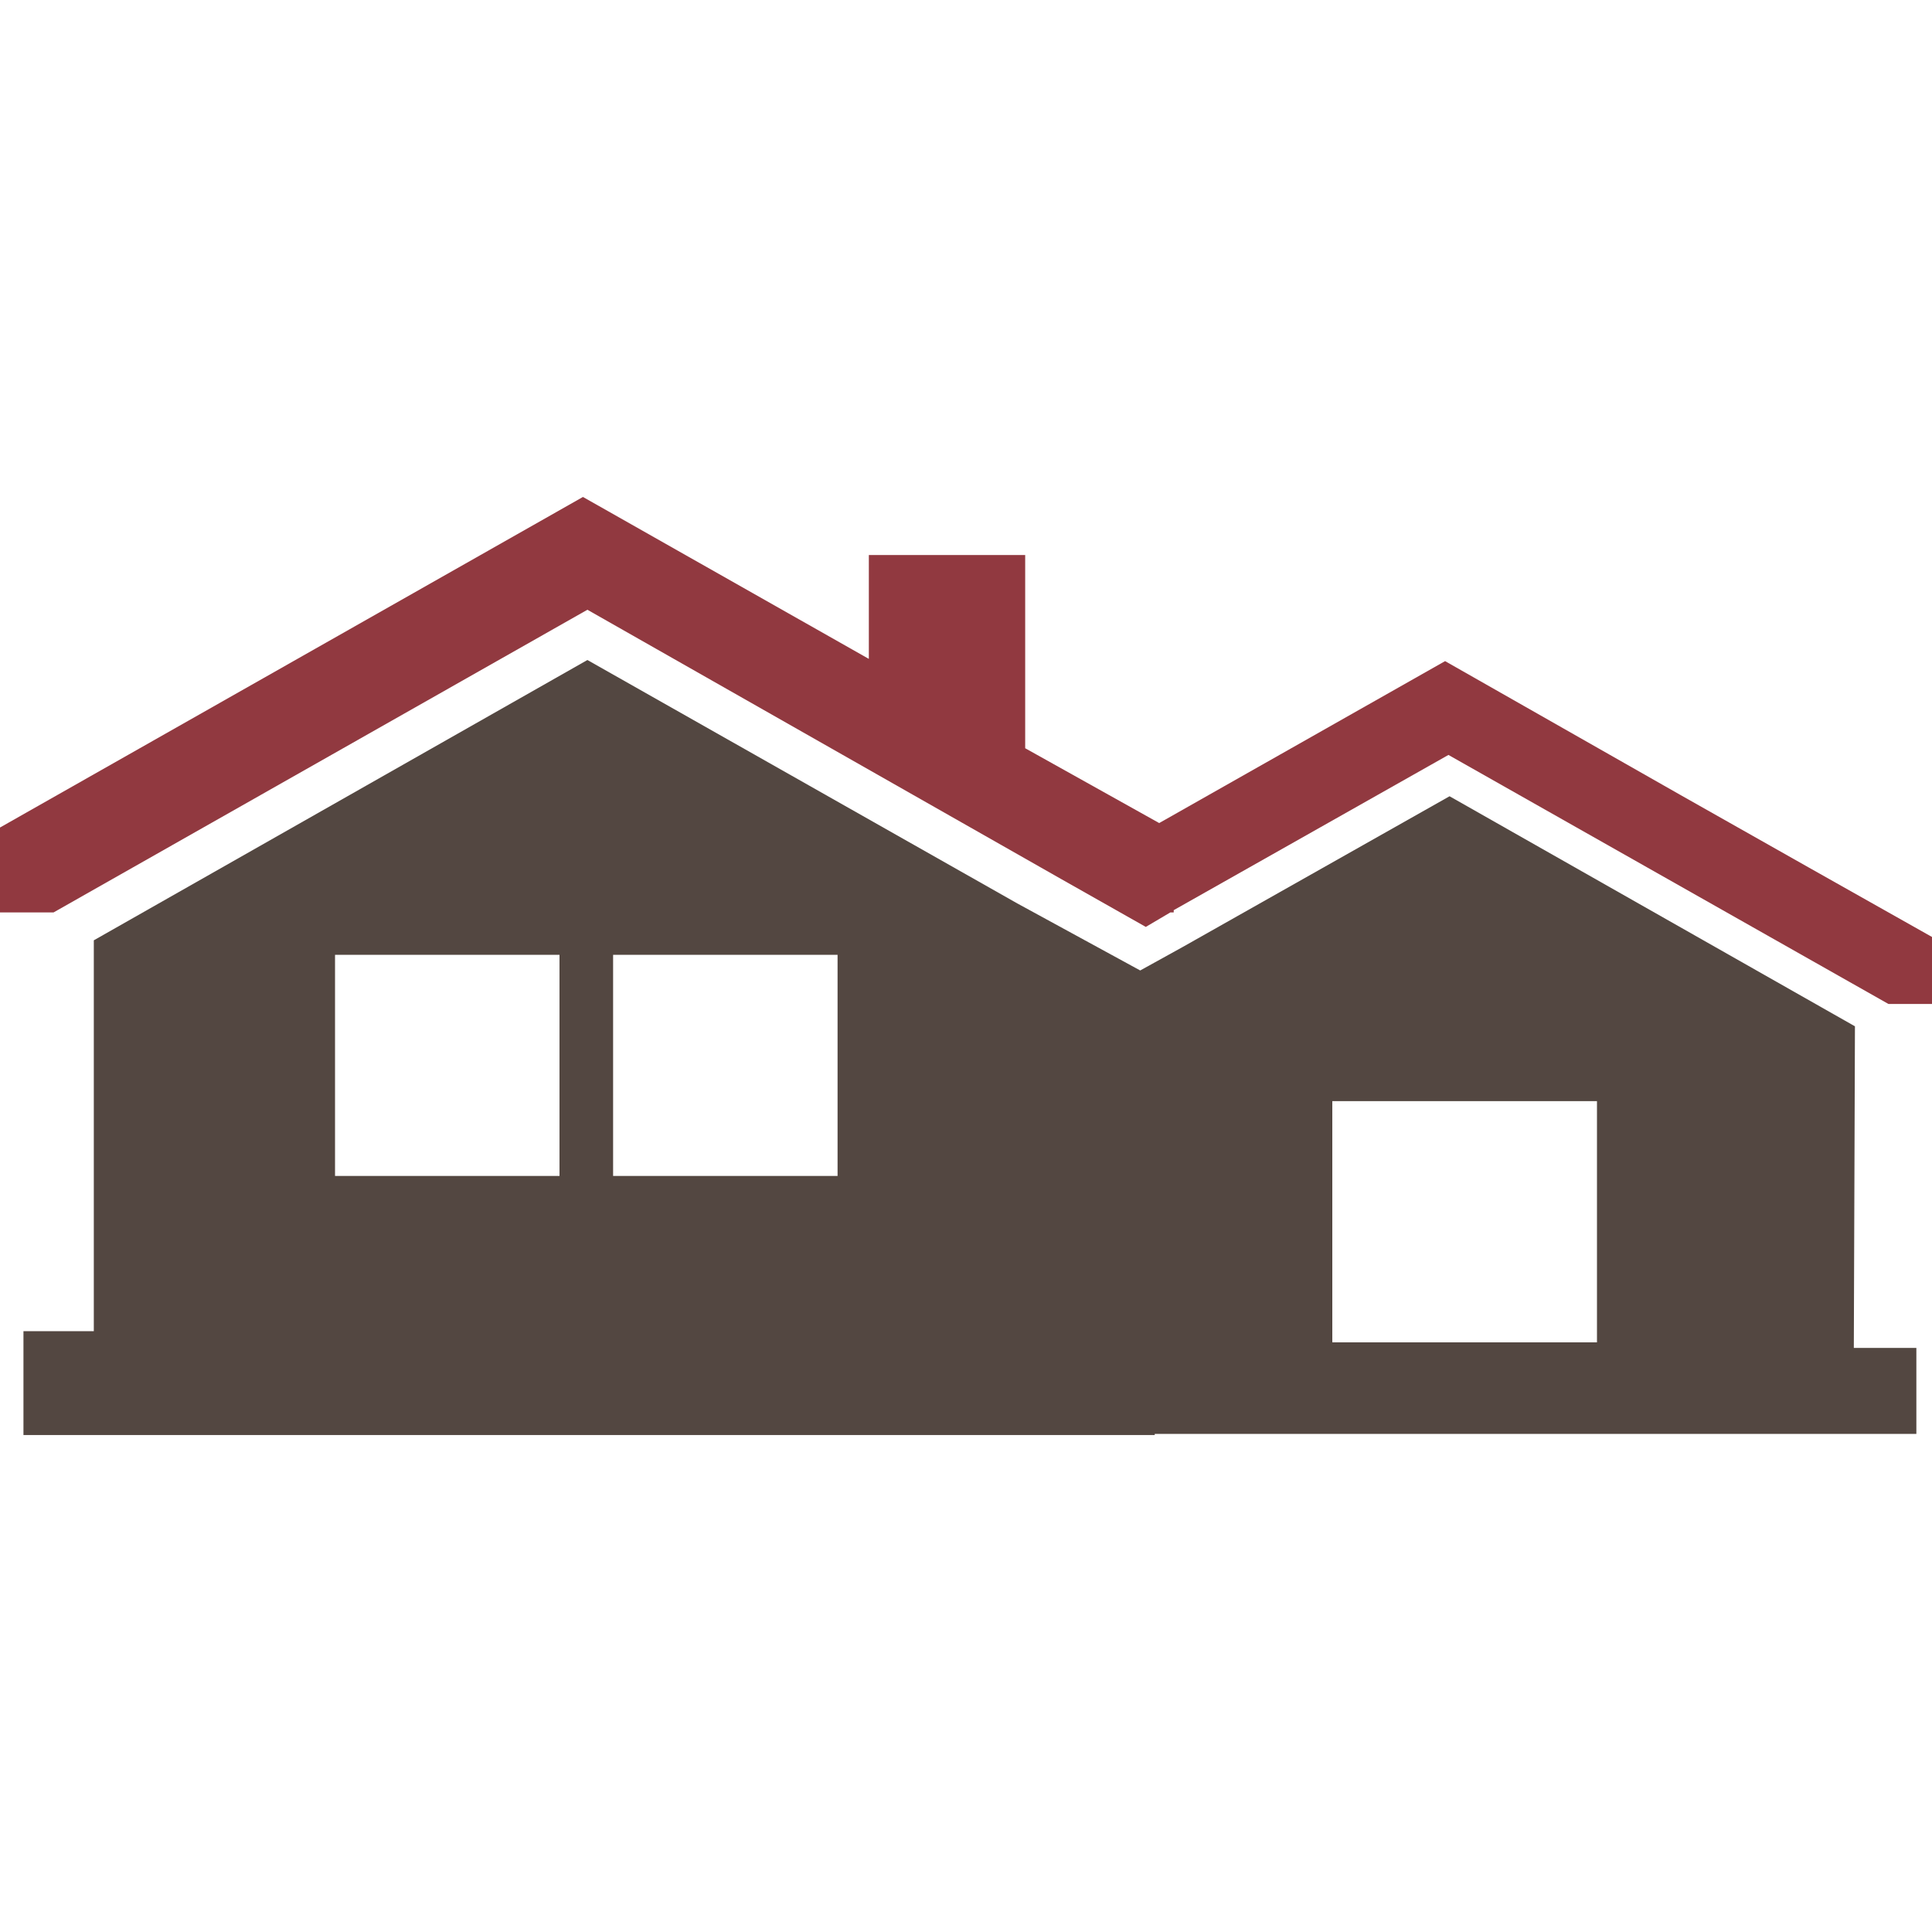
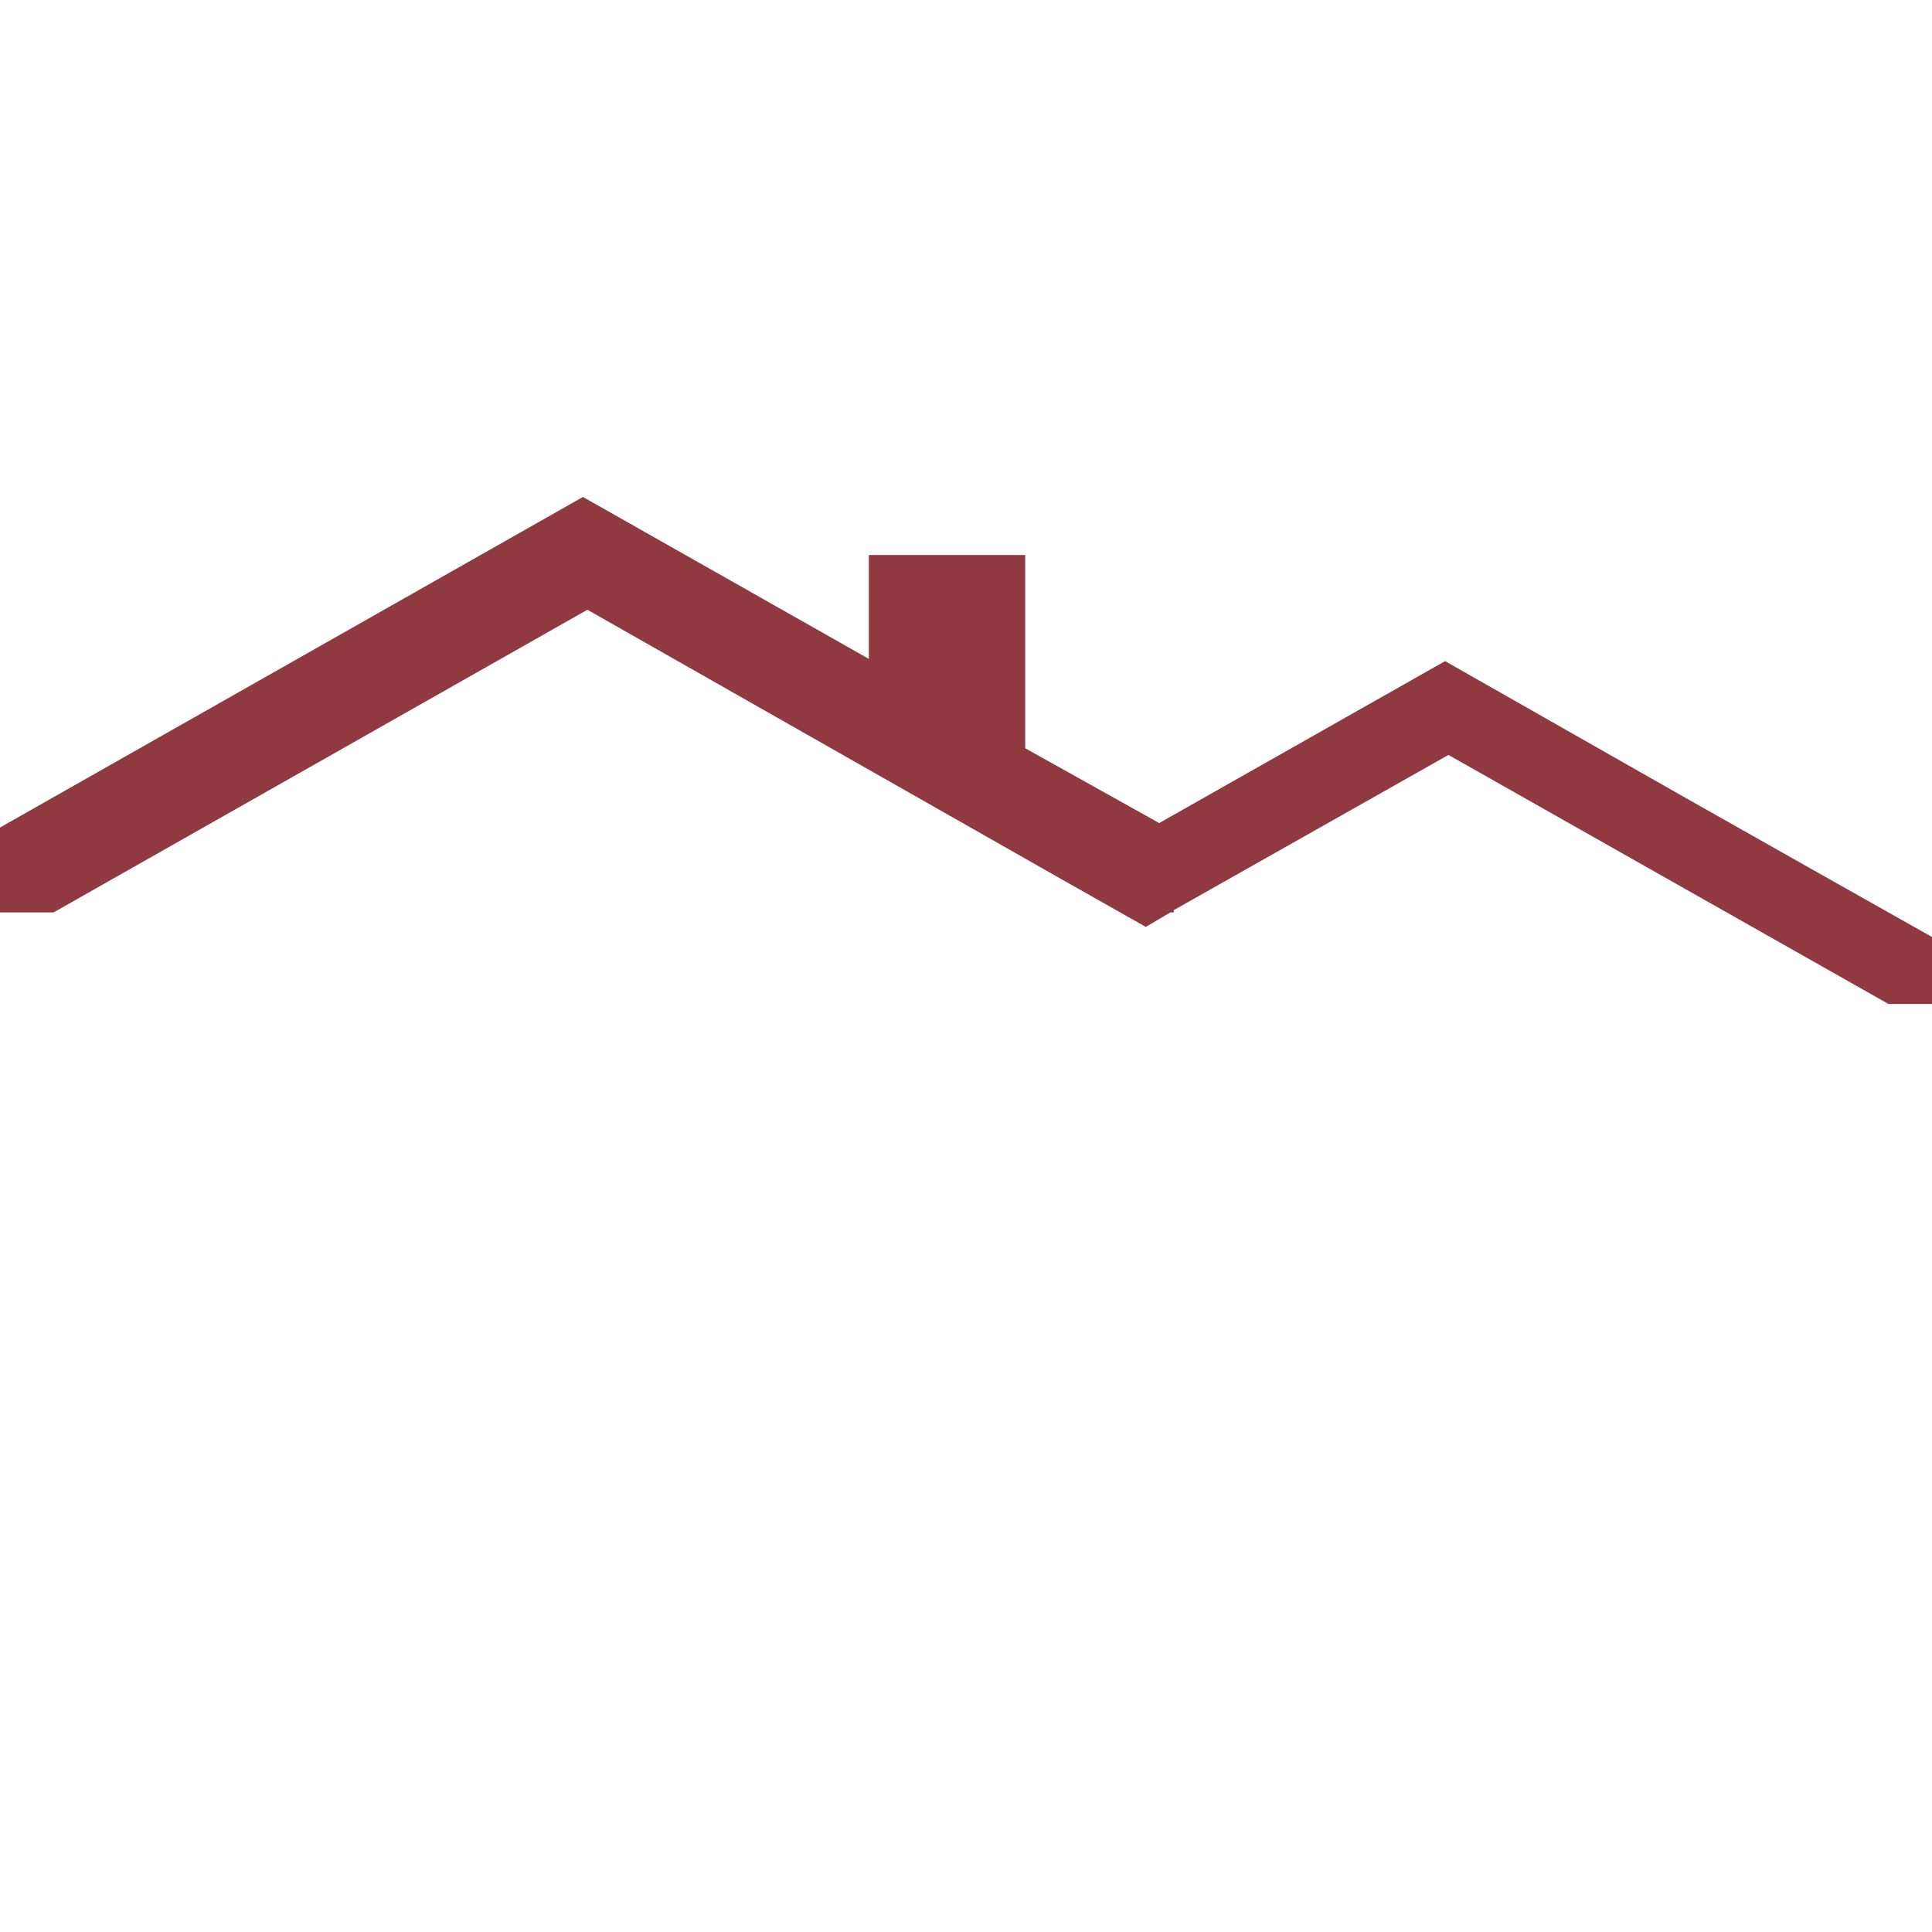
<svg xmlns="http://www.w3.org/2000/svg" preserveAspectRatio="xMidYMid meet" data-bbox="13.5 58 173 84" viewBox="13.5 58 173 84" height="200" width="200" data-type="color" role="presentation" aria-hidden="true">
  <g>
-     <path d="M179.6 105.4l-36.3-20.6-23.9 13.5-3.8 2.1-11-6-38.5-21.8-44.2 25.1v35h-6.3v9.3h101.3v-.1h68.2v-7.7h-5.6l.1-28.8zm-116 13.4H43.5V99h20.1v19.8zm24.9 0H68.4V99h20.1v19.8zm68 14.9h-23.7v-21.6h23.7v21.6z" fill="#534741" data-color="1" />
    <path fill="#913940" d="M175.5 91.2L164 84.7l-21.1-12-25.6 14.5-12-6.7V63.2h-14v9.3L65.7 58 13.5 87.6v7.6h4.8l47.8-27.1 42.4 24.1 7.6 4.3 2.2-1.3h.3V95l24.6-13.9 39.4 22.3h3.9v-6l-11-6.2z" data-color="2" />
  </g>
</svg>